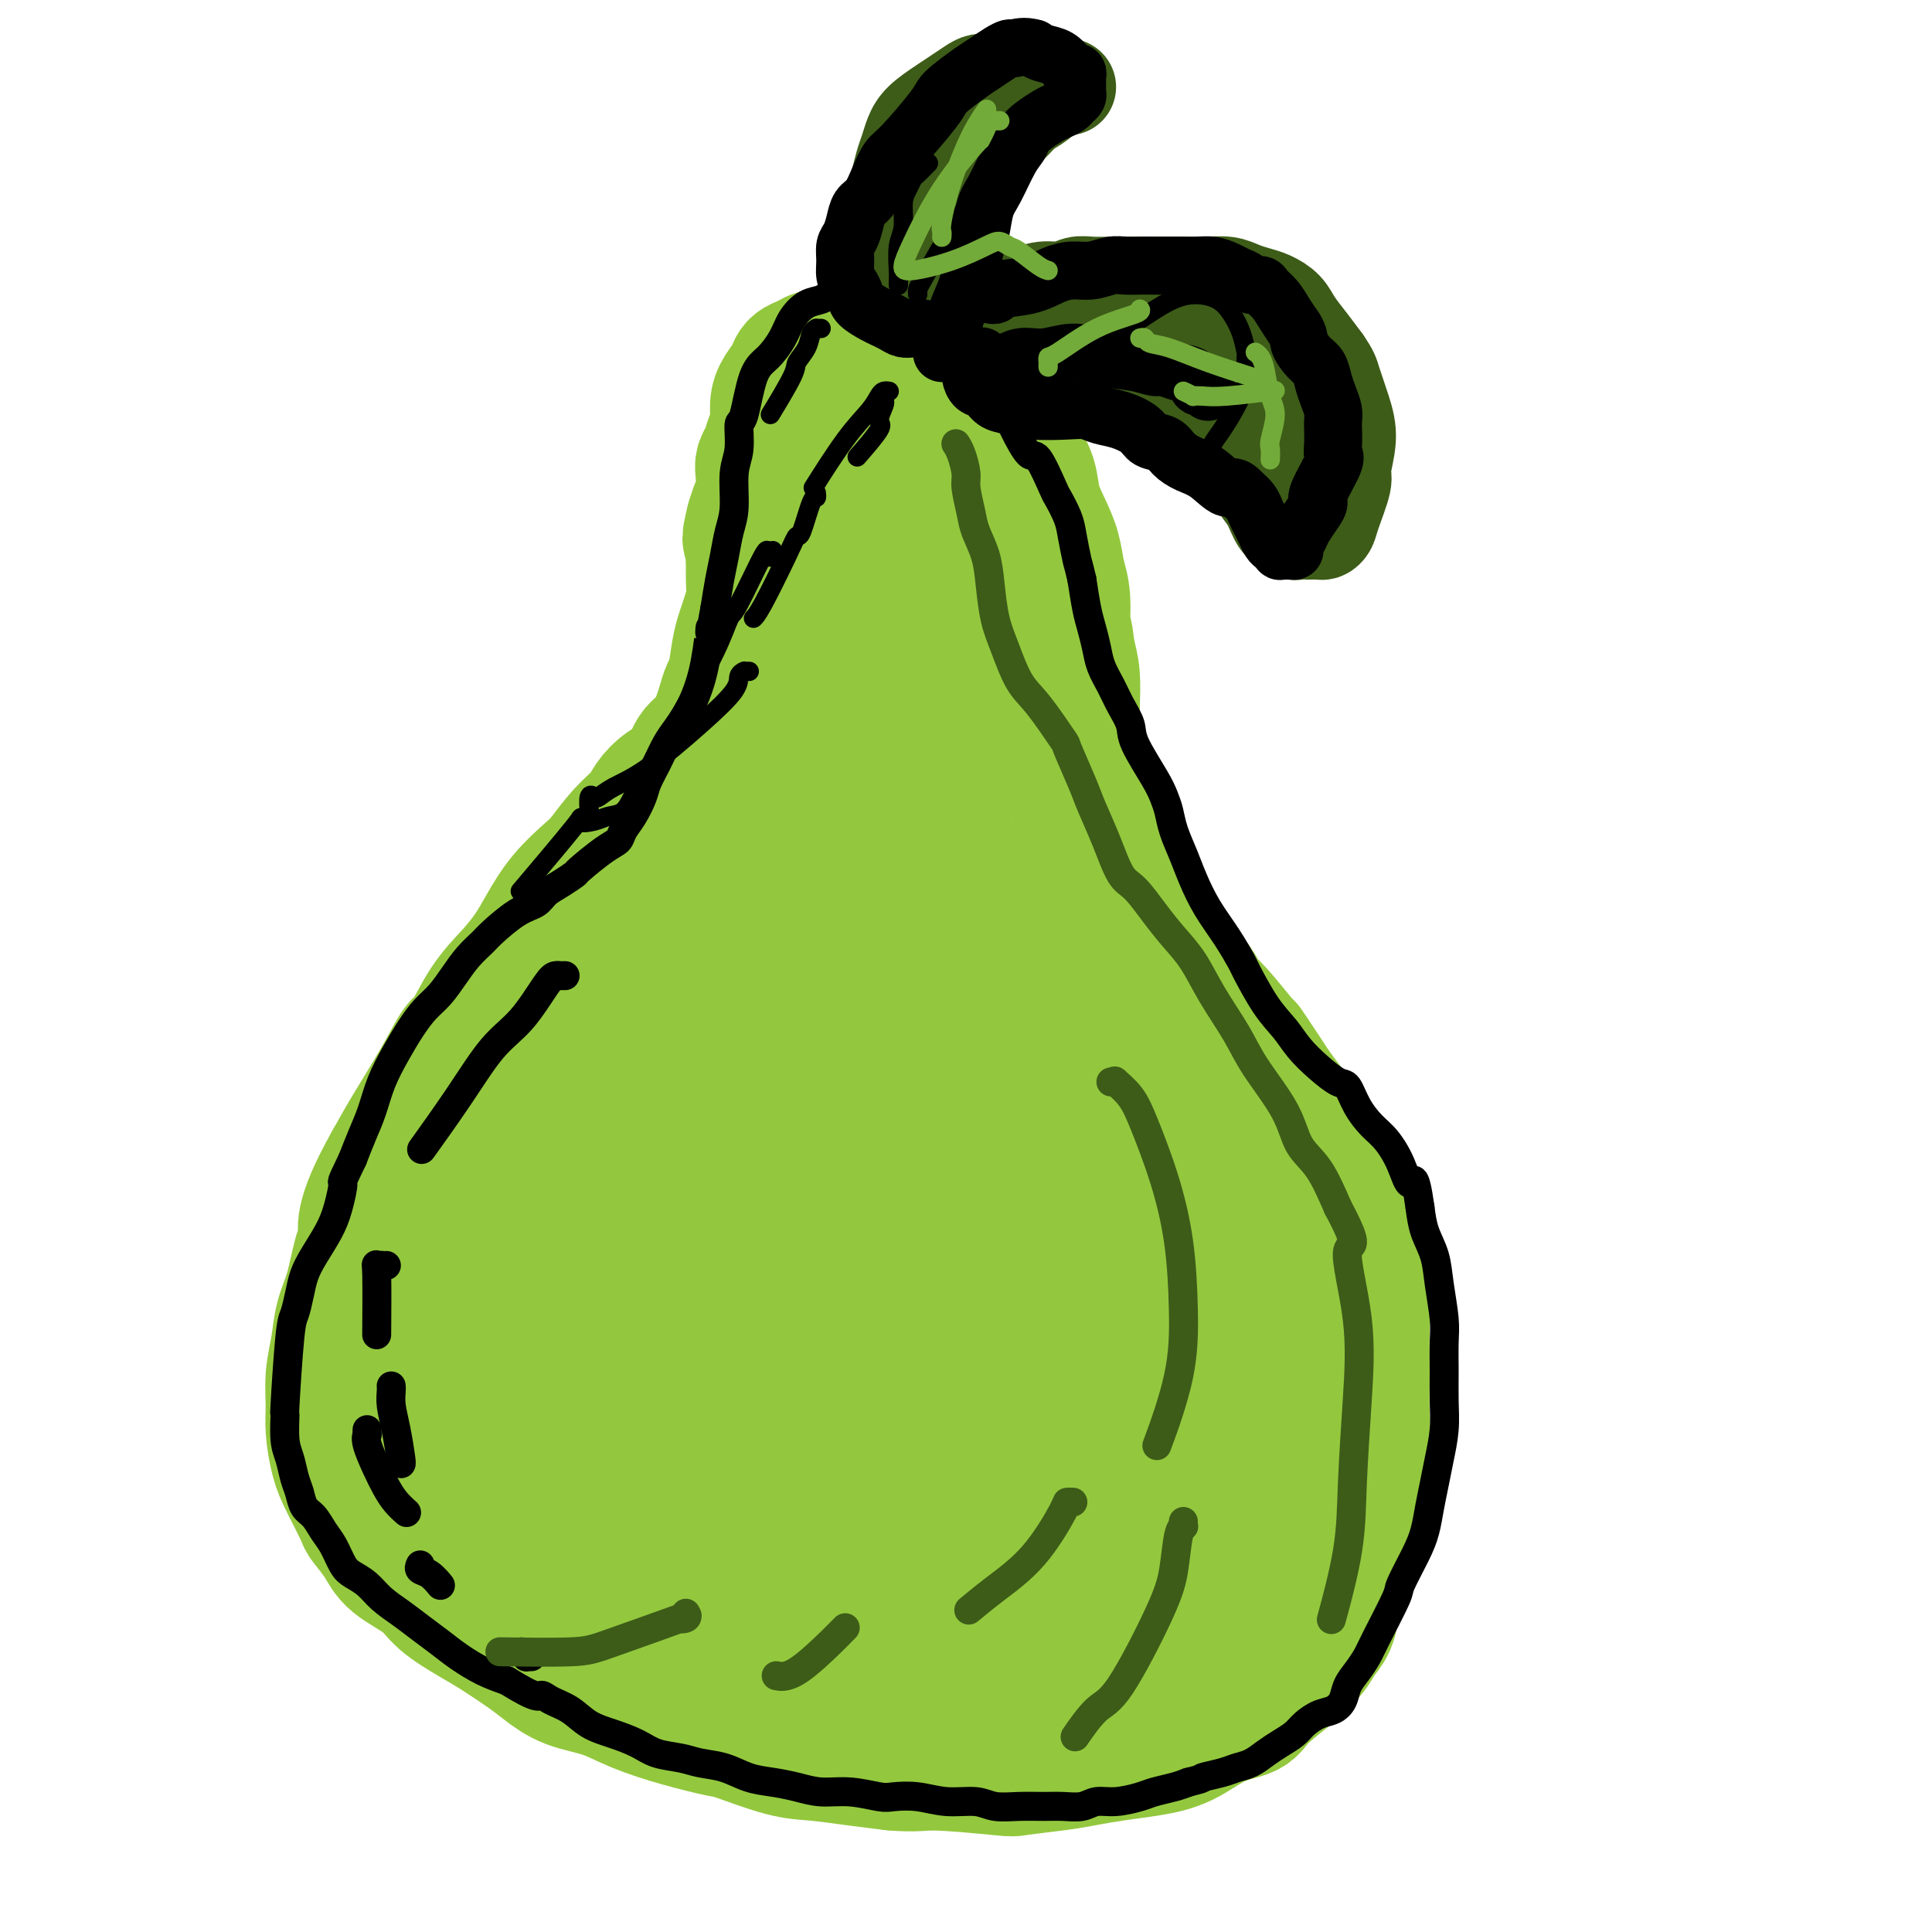
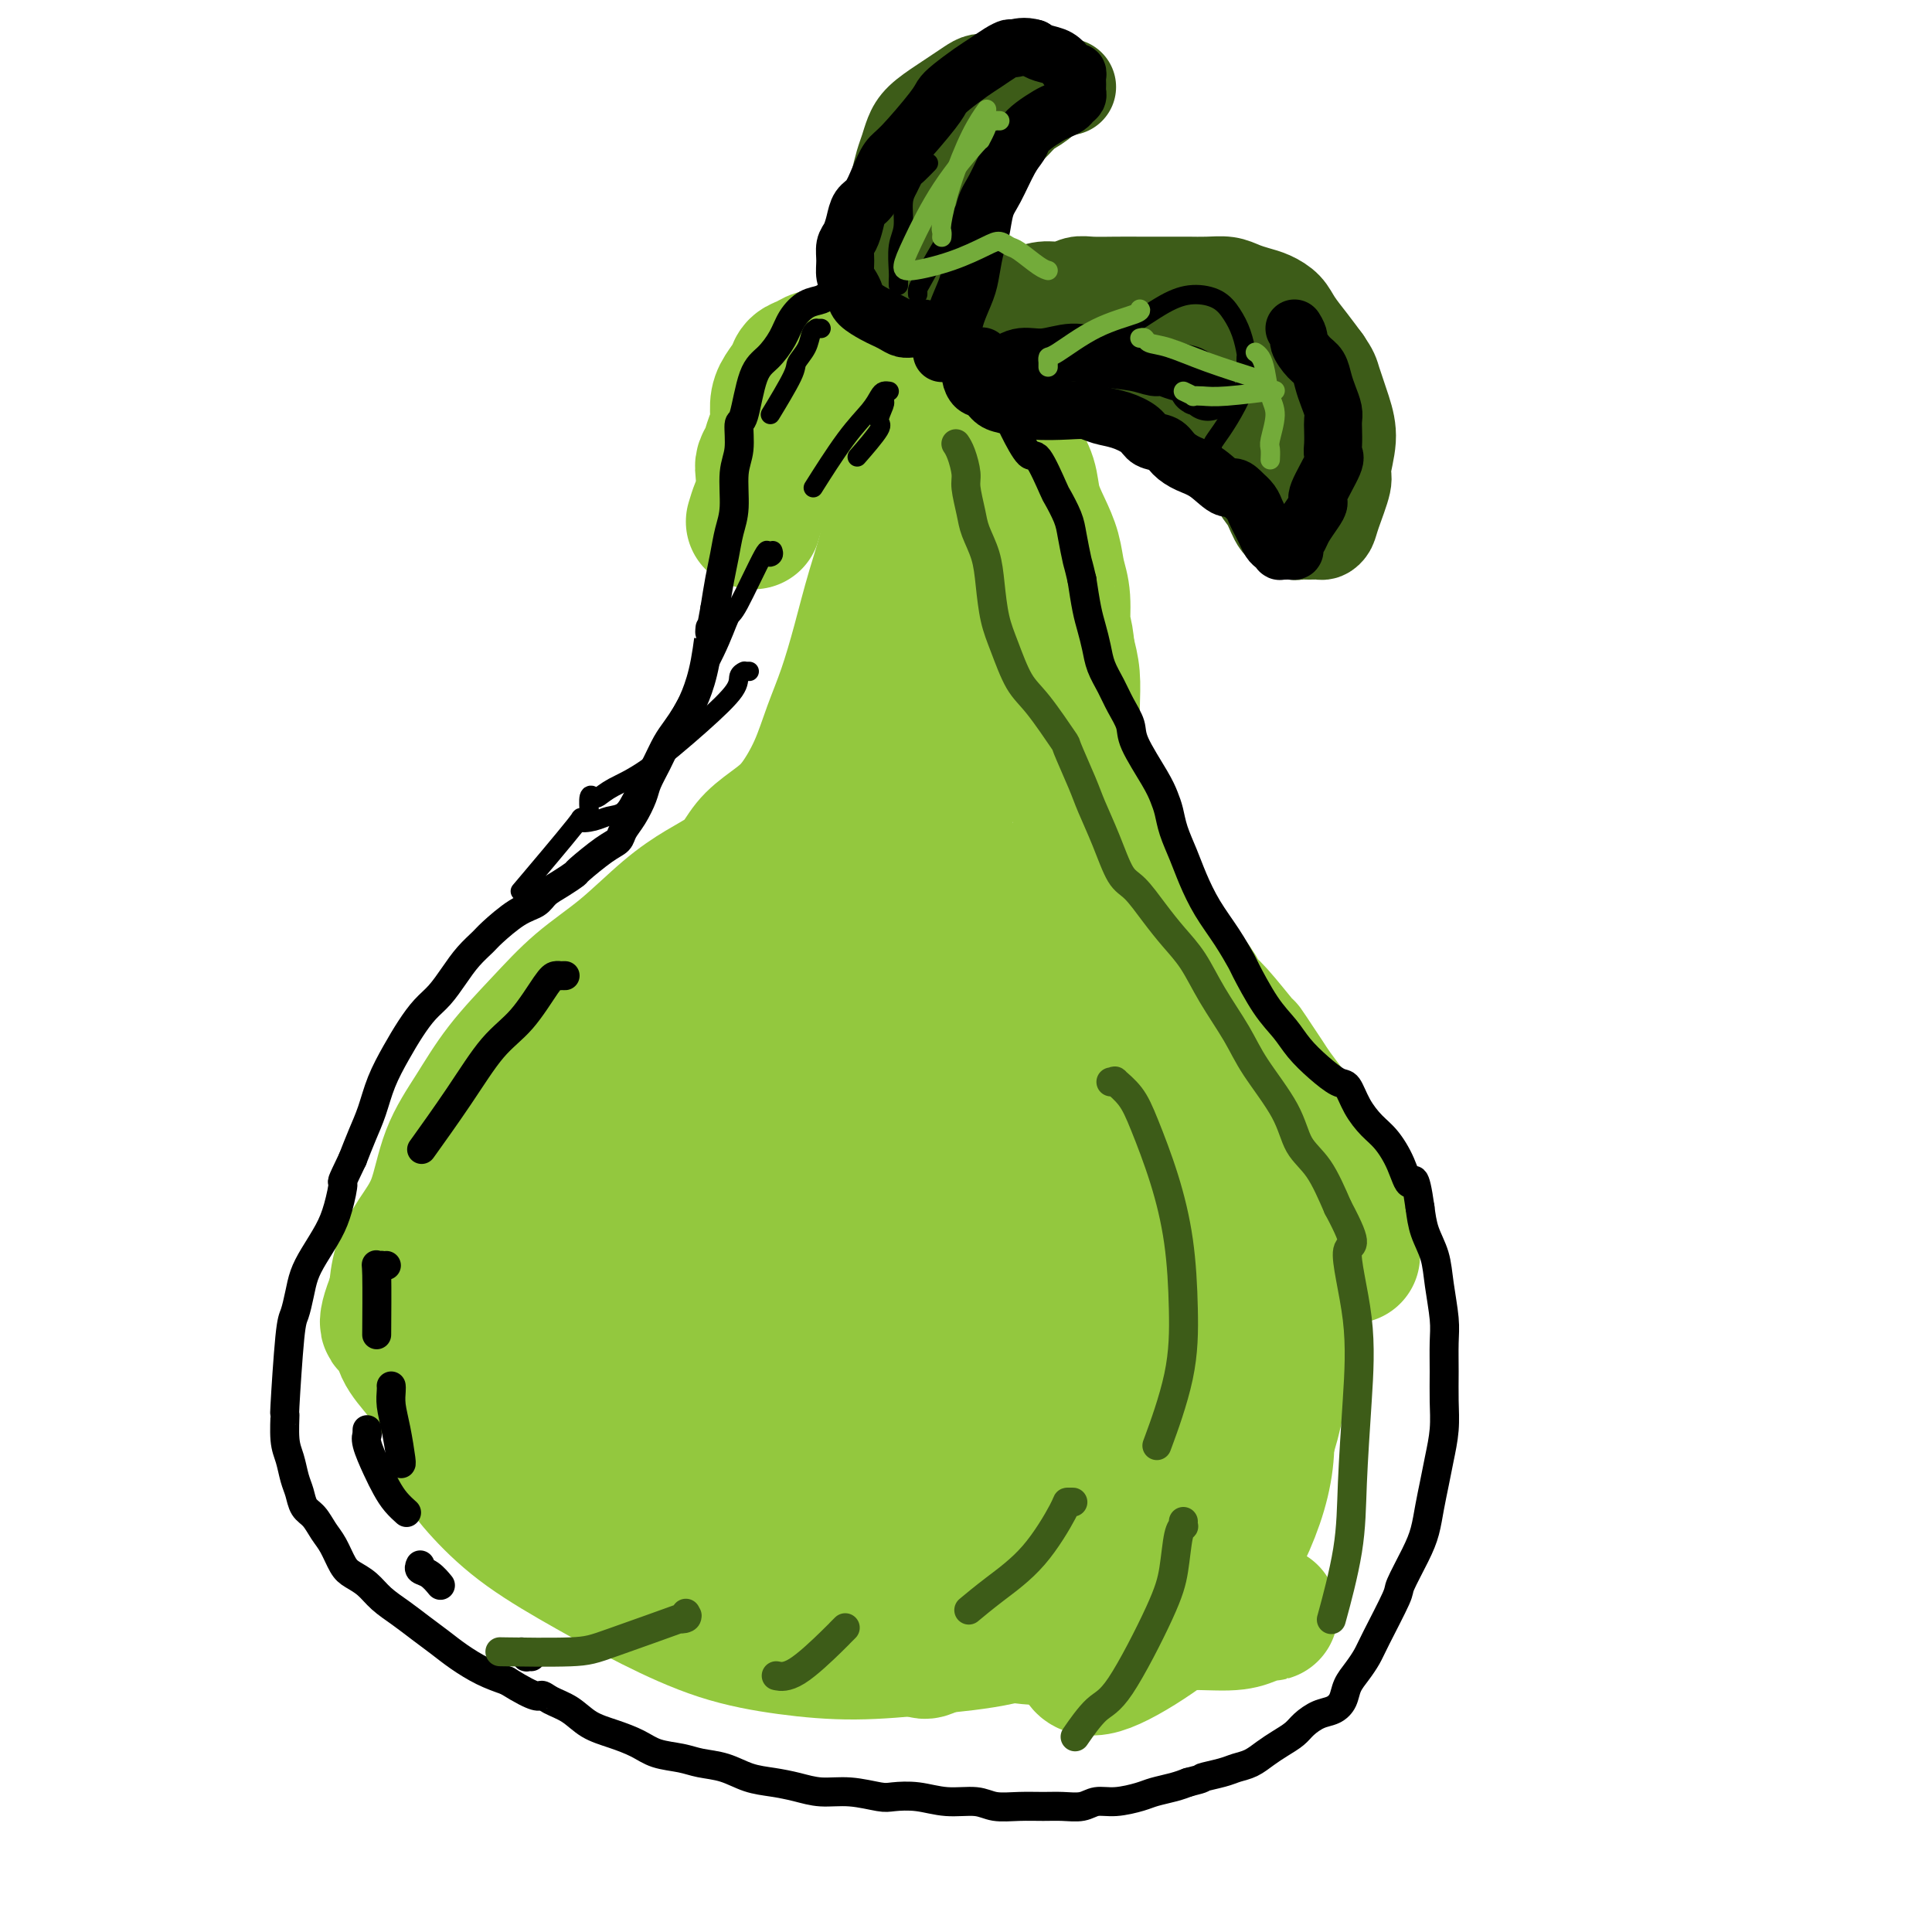
<svg xmlns="http://www.w3.org/2000/svg" viewBox="0 0 400 400" version="1.1">
  <g fill="none" stroke="#93C83E" stroke-width="28" stroke-linecap="round" stroke-linejoin="round">
    <path d="M197,81c0.120,0.006 0.241,0.013 0,0c-0.241,-0.013 -0.842,-0.045 -1,0c-0.158,0.045 0.127,0.167 0,0c-0.127,-0.167 -0.667,-0.622 -1,-1c-0.333,-0.378 -0.459,-0.680 -1,-1c-0.541,-0.320 -1.495,-0.659 -2,-1c-0.505,-0.341 -0.559,-0.684 -1,-1c-0.441,-0.316 -1.268,-0.607 -2,-1c-0.732,-0.393 -1.369,-0.890 -2,-1c-0.631,-0.110 -1.257,0.167 -3,0c-1.743,-0.167 -4.603,-0.778 -6,-1c-1.397,-0.222 -1.333,-0.056 -2,0c-0.667,0.056 -2.067,0.003 -3,0c-0.933,-0.003 -1.401,0.043 -2,0c-0.599,-0.043 -1.330,-0.174 -2,0c-0.670,0.174 -1.280,0.653 -2,1c-0.720,0.347 -1.551,0.561 -2,1c-0.449,0.439 -0.516,1.103 -1,2c-0.484,0.897 -1.386,2.026 -2,3c-0.614,0.974 -0.939,1.795 -1,3c-0.061,1.205 0.141,2.796 0,4c-0.141,1.204 -0.625,2.020 -1,3c-0.375,0.980 -0.639,2.124 -1,3c-0.361,0.876 -0.818,1.483 -1,2c-0.182,0.517 -0.090,0.943 0,2c0.090,1.057 0.178,2.746 0,4c-0.178,1.254 -0.622,2.073 -1,3c-0.378,0.927 -0.689,1.964 -1,3" />
-     <path d="M156,108c-1.392,5.487 -0.372,3.205 0,3c0.372,-0.205 0.097,1.667 0,3c-0.097,1.333 -0.015,2.128 0,3c0.015,0.872 -0.037,1.823 0,3c0.037,1.177 0.165,2.582 0,4c-0.165,1.418 -0.621,2.851 -1,4c-0.379,1.149 -0.679,2.016 -1,3c-0.321,0.984 -0.663,2.086 -1,4c-0.337,1.914 -0.670,4.641 -1,6c-0.330,1.359 -0.659,1.349 -1,2c-0.341,0.651 -0.694,1.963 -1,3c-0.306,1.037 -0.564,1.800 -1,3c-0.436,1.200 -1.052,2.838 -2,4c-0.948,1.162 -2.230,1.847 -3,3c-0.770,1.153 -1.027,2.775 -2,4c-0.973,1.225 -2.662,2.054 -4,3c-1.338,0.946 -2.323,2.009 -3,3c-0.677,0.991 -1.044,1.912 -2,3c-0.956,1.088 -2.500,2.345 -4,4c-1.500,1.655 -2.957,3.709 -4,5c-1.043,1.291 -1.674,1.821 -3,3c-1.326,1.179 -3.347,3.007 -5,5c-1.653,1.993 -2.936,4.149 -4,6c-1.064,1.851 -1.908,3.395 -3,5c-1.092,1.605 -2.432,3.271 -4,5c-1.568,1.729 -3.364,3.521 -5,6c-1.636,2.479 -3.112,5.645 -4,7c-0.888,1.355 -1.186,0.899 -2,2c-0.814,1.101 -2.142,3.758 -4,7c-1.858,3.242 -4.245,7.069 -6,10c-1.755,2.931 -2.877,4.965 -4,7" />
-     <path d="M81,241c-6.666,11.833 -5.330,13.917 -5,15c0.330,1.083 -0.346,1.166 -1,3c-0.654,1.834 -1.285,5.421 -2,8c-0.715,2.579 -1.513,4.151 -2,6c-0.487,1.849 -0.664,3.975 -1,6c-0.336,2.025 -0.832,3.949 -1,6c-0.168,2.051 -0.010,4.227 0,6c0.010,1.773 -0.130,3.141 0,5c0.130,1.859 0.528,4.209 1,6c0.472,1.791 1.018,3.024 2,5c0.982,1.976 2.398,4.695 3,6c0.602,1.305 0.388,1.195 1,2c0.612,0.805 2.050,2.526 3,4c0.950,1.474 1.413,2.700 3,4c1.587,1.300 4.297,2.673 6,4c1.703,1.327 2.397,2.609 4,4c1.603,1.391 4.113,2.890 6,4c1.887,1.110 3.150,1.829 5,3c1.850,1.171 4.287,2.792 6,4c1.713,1.208 2.702,2.004 4,3c1.298,0.996 2.904,2.194 5,3c2.096,0.806 4.681,1.222 7,2c2.319,0.778 4.373,1.918 7,3c2.627,1.082 5.827,2.107 9,3c3.173,0.893 6.320,1.654 8,2c1.680,0.346 1.892,0.278 4,1c2.108,0.722 6.111,2.235 9,3c2.889,0.765 4.662,0.783 7,1c2.338,0.217 5.239,0.633 8,1c2.761,0.367 5.380,0.683 8,1" />
-     <path d="M185,365c4.843,0.407 5.452,-0.076 9,0c3.548,0.076 10.036,0.711 13,1c2.964,0.289 2.405,0.232 4,0c1.595,-0.232 5.345,-0.641 8,-1c2.655,-0.359 4.217,-0.670 6,-1c1.783,-0.330 3.788,-0.679 6,-1c2.212,-0.321 4.633,-0.614 7,-1c2.367,-0.386 4.681,-0.864 7,-2c2.319,-1.136 4.643,-2.929 7,-4c2.357,-1.071 4.746,-1.420 6,-2c1.254,-0.580 1.371,-1.390 3,-3c1.629,-1.610 4.769,-4.019 6,-5c1.231,-0.981 0.553,-0.535 1,-1c0.447,-0.465 2.018,-1.842 3,-3c0.982,-1.158 1.376,-2.098 2,-3c0.624,-0.902 1.477,-1.766 2,-3c0.523,-1.234 0.717,-2.839 1,-4c0.283,-1.161 0.654,-1.879 1,-3c0.346,-1.121 0.666,-2.645 1,-4c0.334,-1.355 0.682,-2.541 1,-4c0.318,-1.459 0.607,-3.189 1,-5c0.393,-1.811 0.890,-3.701 1,-6c0.110,-2.299 -0.167,-5.006 0,-7c0.167,-1.994 0.776,-3.277 1,-5c0.224,-1.723 0.061,-3.888 0,-6c-0.061,-2.112 -0.019,-4.171 0,-6c0.019,-1.829 0.016,-3.429 0,-5c-0.016,-1.571 -0.046,-3.112 0,-5c0.046,-1.888 0.166,-4.124 0,-6c-0.166,-1.876 -0.619,-3.393 -1,-5c-0.381,-1.607 -0.691,-3.303 -1,-5" />
    <path d="M280,260c-0.330,-8.610 -0.654,-5.134 -1,-5c-0.346,0.134 -0.715,-3.072 -1,-5c-0.285,-1.928 -0.488,-2.577 -1,-4c-0.512,-1.423 -1.334,-3.620 -2,-5c-0.666,-1.380 -1.176,-1.944 -2,-3c-0.824,-1.056 -1.964,-2.603 -3,-4c-1.036,-1.397 -1.970,-2.645 -3,-4c-1.030,-1.355 -2.156,-2.817 -3,-4c-0.844,-1.183 -1.405,-2.088 -2,-3c-0.595,-0.912 -1.224,-1.830 -2,-3c-0.776,-1.170 -1.698,-2.591 -2,-3c-0.302,-0.409 0.015,0.193 -1,-1c-1.015,-1.193 -3.361,-4.181 -5,-6c-1.639,-1.819 -2.569,-2.470 -3,-3c-0.431,-0.530 -0.363,-0.939 -1,-2c-0.637,-1.061 -1.980,-2.776 -3,-4c-1.020,-1.224 -1.718,-1.959 -3,-4c-1.282,-2.041 -3.148,-5.387 -4,-7c-0.852,-1.613 -0.689,-1.493 -1,-2c-0.311,-0.507 -1.094,-1.643 -2,-3c-0.906,-1.357 -1.934,-2.936 -3,-4c-1.066,-1.064 -2.170,-1.613 -3,-3c-0.830,-1.387 -1.385,-3.612 -2,-5c-0.615,-1.388 -1.289,-1.937 -2,-3c-0.711,-1.063 -1.459,-2.638 -2,-4c-0.541,-1.362 -0.876,-2.509 -1,-4c-0.124,-1.491 -0.036,-3.325 0,-5c0.036,-1.675 0.020,-3.191 0,-5c-0.020,-1.809 -0.044,-3.910 0,-6c0.044,-2.090 0.155,-4.169 0,-6c-0.155,-1.831 -0.578,-3.416 -1,-5" />
    <path d="M221,135c-0.550,-5.628 -0.923,-4.199 -1,-5c-0.077,-0.801 0.144,-3.833 0,-6c-0.144,-2.167 -0.653,-3.468 -1,-5c-0.347,-1.532 -0.530,-3.296 -1,-5c-0.470,-1.704 -1.225,-3.348 -2,-5c-0.775,-1.652 -1.570,-3.313 -2,-5c-0.430,-1.687 -0.497,-3.400 -1,-5c-0.503,-1.600 -1.444,-3.087 -2,-4c-0.556,-0.913 -0.727,-1.254 -1,-2c-0.273,-0.746 -0.648,-1.899 -1,-3c-0.352,-1.101 -0.682,-2.151 -1,-3c-0.318,-0.849 -0.624,-1.498 -1,-2c-0.376,-0.502 -0.822,-0.858 -1,-1c-0.178,-0.142 -0.089,-0.071 0,0" />
    <path d="M186,83c0.120,-0.001 0.240,-0.002 0,0c-0.240,0.002 -0.838,0.006 -1,0c-0.162,-0.006 0.114,-0.021 0,0c-0.114,0.021 -0.616,0.080 -1,0c-0.384,-0.080 -0.650,-0.299 -1,0c-0.350,0.299 -0.785,1.117 -1,2c-0.215,0.883 -0.210,1.831 0,3c0.210,1.169 0.626,2.559 1,5c0.374,2.441 0.708,5.932 1,9c0.292,3.068 0.542,5.714 0,9c-0.542,3.286 -1.876,7.212 -3,11c-1.124,3.788 -2.036,7.437 -3,11c-0.964,3.563 -1.978,7.040 -3,10c-1.022,2.960 -2.052,5.404 -3,8c-0.948,2.596 -1.815,5.346 -3,8c-1.185,2.654 -2.689,5.214 -4,7c-1.311,1.786 -2.428,2.798 -4,4c-1.572,1.202 -3.600,2.593 -5,4c-1.400,1.407 -2.174,2.829 -3,4c-0.826,1.171 -1.706,2.092 -3,3c-1.294,0.908 -3.004,1.804 -5,3c-1.996,1.196 -4.280,2.694 -7,5c-2.720,2.306 -5.878,5.422 -9,8c-3.122,2.578 -6.208,4.618 -9,7c-2.792,2.382 -5.288,5.108 -8,8c-2.712,2.892 -5.639,5.952 -8,9c-2.361,3.048 -4.156,6.085 -6,9c-1.844,2.915 -3.737,5.709 -5,9c-1.263,3.291 -1.895,7.078 -3,10c-1.105,2.922 -2.682,4.979 -4,7c-1.318,2.021 -2.377,4.006 -3,6c-0.623,1.994 -0.812,3.997 -1,6" />
    <path d="M82,268c-3.429,8.451 -1.003,6.079 0,6c1.003,-0.079 0.582,2.134 1,4c0.418,1.866 1.677,3.386 3,5c1.323,1.614 2.712,3.323 4,5c1.288,1.677 2.476,3.321 4,5c1.524,1.679 3.385,3.393 5,5c1.615,1.607 2.984,3.107 5,5c2.016,1.893 4.678,4.179 7,6c2.322,1.821 4.303,3.178 7,5c2.697,1.822 6.111,4.108 9,6c2.889,1.892 5.253,3.391 9,5c3.747,1.609 8.878,3.328 11,4c2.122,0.672 1.236,0.299 5,1c3.764,0.701 12.177,2.478 16,3c3.823,0.522 3.055,-0.211 5,0c1.945,0.211 6.604,1.367 10,2c3.396,0.633 5.531,0.742 8,1c2.469,0.258 5.274,0.666 8,1c2.726,0.334 5.373,0.595 8,1c2.627,0.405 5.234,0.954 8,1c2.766,0.046 5.692,-0.413 8,-1c2.308,-0.587 4.000,-1.303 6,-2c2.000,-0.697 4.309,-1.375 6,-2c1.691,-0.625 2.765,-1.195 4,-2c1.235,-0.805 2.631,-1.843 4,-3c1.369,-1.157 2.713,-2.433 4,-4c1.287,-1.567 2.519,-3.425 4,-5c1.481,-1.575 3.211,-2.865 5,-6c1.789,-3.135 3.635,-8.113 5,-12c1.365,-3.887 2.247,-6.682 3,-10c0.753,-3.318 1.376,-7.159 2,-11" />
    <path d="M266,281c2.022,-7.166 2.076,-8.581 2,-11c-0.076,-2.419 -0.283,-5.842 -1,-9c-0.717,-3.158 -1.945,-6.050 -3,-9c-1.055,-2.950 -1.938,-5.956 -3,-9c-1.062,-3.044 -2.304,-6.125 -4,-9c-1.696,-2.875 -3.846,-5.545 -6,-8c-2.154,-2.455 -4.312,-4.694 -7,-7c-2.688,-2.306 -5.907,-4.677 -9,-7c-3.093,-2.323 -6.059,-4.598 -9,-7c-2.941,-2.402 -5.857,-4.931 -9,-7c-3.143,-2.069 -6.514,-3.678 -9,-6c-2.486,-2.322 -4.085,-5.358 -6,-8c-1.915,-2.642 -4.144,-4.889 -6,-10c-1.856,-5.111 -3.340,-13.087 -4,-17c-0.660,-3.913 -0.495,-3.764 0,-6c0.495,-2.236 1.321,-6.855 2,-11c0.679,-4.145 1.212,-7.814 2,-11c0.788,-3.186 1.830,-5.890 3,-9c1.170,-3.110 2.469,-6.626 3,-9c0.531,-2.374 0.296,-3.605 0,-5c-0.296,-1.395 -0.653,-2.952 -1,-4c-0.347,-1.048 -0.683,-1.586 -1,-2c-0.317,-0.414 -0.615,-0.704 -1,-1c-0.385,-0.296 -0.856,-0.599 -1,0c-0.144,0.599 0.038,2.099 0,3c-0.038,0.901 -0.296,1.202 0,3c0.296,1.798 1.146,5.092 2,10c0.854,4.908 1.714,11.429 1,20c-0.714,8.571 -3.000,19.192 -4,25c-1.000,5.808 -0.714,6.802 -2,12c-1.286,5.198 -4.143,14.599 -7,24" />
-     <path d="M188,196c-3.291,12.013 -5.018,11.545 -8,14c-2.982,2.455 -7.218,7.832 -9,10c-1.782,2.168 -1.110,1.128 -2,1c-0.890,-0.128 -3.343,0.658 -5,1c-1.657,0.342 -2.519,0.241 -4,0c-1.481,-0.241 -3.580,-0.623 -5,-1c-1.420,-0.377 -2.161,-0.751 -4,-1c-1.839,-0.249 -4.776,-0.375 -8,0c-3.224,0.375 -6.735,1.249 -10,2c-3.265,0.751 -6.286,1.379 -9,3c-2.714,1.621 -5.122,4.233 -8,7c-2.878,2.767 -6.226,5.687 -9,10c-2.774,4.313 -4.974,10.017 -7,15c-2.026,4.983 -3.877,9.243 -5,14c-1.123,4.757 -1.518,10.009 -2,14c-0.482,3.991 -1.052,6.721 -1,10c0.052,3.279 0.725,7.106 1,10c0.275,2.894 0.153,4.856 1,7c0.847,2.144 2.664,4.472 5,7c2.336,2.528 5.192,5.258 9,8c3.808,2.742 8.567,5.496 13,8c4.433,2.504 8.541,4.760 13,7c4.459,2.240 9.270,4.466 14,6c4.730,1.534 9.379,2.376 14,3c4.621,0.624 9.214,1.030 14,1c4.786,-0.030 9.767,-0.497 15,-1c5.233,-0.503 10.720,-1.041 15,-2c4.280,-0.959 7.353,-2.340 10,-4c2.647,-1.660 4.866,-3.601 8,-7c3.134,-3.399 7.181,-8.257 11,-14c3.819,-5.743 7.409,-12.372 11,-19" />
+     <path d="M188,196c-3.291,12.013 -5.018,11.545 -8,14c-2.982,2.455 -7.218,7.832 -9,10c-1.782,2.168 -1.110,1.128 -2,1c-0.890,-0.128 -3.343,0.658 -5,1c-1.657,0.342 -2.519,0.241 -4,0c-1.481,-0.241 -3.580,-0.623 -5,-1c-1.420,-0.377 -2.161,-0.751 -4,-1c-1.839,-0.249 -4.776,-0.375 -8,0c-3.224,0.375 -6.735,1.249 -10,2c-3.265,0.751 -6.286,1.379 -9,3c-2.714,1.621 -5.122,4.233 -8,7c-2.878,2.767 -6.226,5.687 -9,10c-2.774,4.313 -4.974,10.017 -7,15c-2.026,4.983 -3.877,9.243 -5,14c-1.123,4.757 -1.518,10.009 -2,14c0.052,3.279 0.725,7.106 1,10c0.275,2.894 0.153,4.856 1,7c0.847,2.144 2.664,4.472 5,7c2.336,2.528 5.192,5.258 9,8c3.808,2.742 8.567,5.496 13,8c4.433,2.504 8.541,4.760 13,7c4.459,2.240 9.270,4.466 14,6c4.730,1.534 9.379,2.376 14,3c4.621,0.624 9.214,1.030 14,1c4.786,-0.030 9.767,-0.497 15,-1c5.233,-0.503 10.720,-1.041 15,-2c4.280,-0.959 7.353,-2.340 10,-4c2.647,-1.660 4.866,-3.601 8,-7c3.134,-3.399 7.181,-8.257 11,-14c3.819,-5.743 7.409,-12.372 11,-19" />
    <path d="M246,305c3.226,-6.757 5.791,-14.149 8,-21c2.209,-6.851 4.064,-13.162 5,-19c0.936,-5.838 0.954,-11.203 0,-16c-0.954,-4.797 -2.881,-9.025 -5,-13c-2.119,-3.975 -4.429,-7.699 -8,-11c-3.571,-3.301 -8.404,-6.181 -13,-9c-4.596,-2.819 -8.955,-5.576 -13,-8c-4.045,-2.424 -7.776,-4.513 -11,-6c-3.224,-1.487 -5.943,-2.370 -9,-4c-3.057,-1.630 -6.453,-4.005 -9,-6c-2.547,-1.995 -4.245,-3.610 -7,-5c-2.755,-1.390 -6.568,-2.557 -10,-3c-3.432,-0.443 -6.483,-0.164 -10,1c-3.517,1.164 -7.501,3.211 -12,6c-4.499,2.789 -9.513,6.320 -12,8c-2.487,1.680 -2.448,1.510 -6,7c-3.552,5.490 -10.694,16.640 -14,22c-3.306,5.360 -2.777,4.931 -4,9c-1.223,4.069 -4.198,12.637 -6,19c-1.802,6.363 -2.433,10.520 -3,14c-0.567,3.480 -1.072,6.283 -1,8c0.072,1.717 0.722,2.350 1,3c0.278,0.650 0.185,1.318 2,1c1.815,-0.318 5.536,-1.621 12,-7c6.464,-5.379 15.669,-14.834 24,-25c8.331,-10.166 15.789,-21.042 22,-30c6.211,-8.958 11.175,-15.997 15,-22c3.825,-6.003 6.510,-10.970 8,-14c1.490,-3.030 1.786,-4.123 2,-5c0.214,-0.877 0.347,-1.536 -1,-1c-1.347,0.536 -4.173,2.268 -7,4" />
    <path d="M184,182c-4.841,3.320 -12.943,10.120 -20,17c-7.057,6.880 -13.069,13.839 -19,21c-5.931,7.161 -11.782,14.523 -17,22c-5.218,7.477 -9.804,15.070 -13,21c-3.196,5.930 -5.003,10.196 -6,14c-0.997,3.804 -1.186,7.147 -1,9c0.186,1.853 0.745,2.218 3,3c2.255,0.782 6.204,1.982 13,-1c6.796,-2.982 16.439,-10.146 26,-19c9.561,-8.854 19.041,-19.399 28,-30c8.959,-10.601 17.398,-21.257 24,-30c6.602,-8.743 11.369,-15.574 14,-20c2.631,-4.426 3.127,-6.446 4,-8c0.873,-1.554 2.125,-2.640 0,-1c-2.125,1.640 -7.625,6.007 -16,14c-8.375,7.993 -19.625,19.611 -29,30c-9.375,10.389 -16.874,19.548 -24,29c-7.126,9.452 -13.879,19.198 -19,27c-5.121,7.802 -8.612,13.660 -10,18c-1.388,4.340 -0.674,7.163 -1,9c-0.326,1.837 -1.692,2.688 1,3c2.692,0.312 9.441,0.086 17,-4c7.559,-4.086 15.926,-12.033 25,-21c9.074,-8.967 18.855,-18.956 28,-29c9.145,-10.044 17.655,-20.145 24,-28c6.345,-7.855 10.525,-13.464 13,-17c2.475,-3.536 3.246,-4.997 4,-6c0.754,-1.003 1.491,-1.547 -1,0c-2.491,1.547 -8.209,5.186 -15,11c-6.791,5.814 -14.655,13.804 -22,22c-7.345,8.196 -14.173,16.598 -21,25" />
    <path d="M174,263c-7.815,8.831 -5.854,7.408 -8,12c-2.146,4.592 -8.399,15.199 -12,23c-3.601,7.801 -4.548,12.795 -5,17c-0.452,4.205 -0.407,7.621 0,10c0.407,2.379 1.178,3.721 4,4c2.822,0.279 7.697,-0.506 14,-5c6.303,-4.494 14.033,-12.696 22,-22c7.967,-9.304 16.169,-19.710 23,-29c6.831,-9.290 12.289,-17.465 18,-25c5.711,-7.535 11.674,-14.429 14,-18c2.326,-3.571 1.013,-3.817 3,-7c1.987,-3.183 7.273,-9.302 0,-1c-7.273,8.302 -27.106,31.026 -37,43c-9.894,11.974 -9.850,13.196 -11,15c-1.150,1.804 -3.494,4.188 -7,10c-3.506,5.812 -8.175,15.053 -11,21c-2.825,5.947 -3.807,8.600 -4,11c-0.193,2.400 0.402,4.547 1,6c0.598,1.453 1.200,2.210 5,1c3.800,-1.210 10.799,-4.388 18,-10c7.201,-5.612 14.604,-13.657 22,-22c7.396,-8.343 14.787,-16.983 21,-24c6.213,-7.017 11.249,-12.409 14,-16c2.751,-3.591 3.216,-5.379 4,-7c0.784,-1.621 1.887,-3.073 0,-2c-1.887,1.073 -6.765,4.671 -13,10c-6.235,5.329 -13.828,12.389 -21,20c-7.172,7.611 -13.922,15.772 -19,23c-5.078,7.228 -8.482,13.523 -11,19c-2.518,5.477 -4.148,10.136 -5,13c-0.852,2.864 -0.926,3.932 -1,5" />
    <path d="M192,338c-2.411,6.311 0.060,3.589 5,1c4.940,-2.589 12.349,-5.045 19,-9c6.651,-3.955 12.544,-9.410 18,-15c5.456,-5.590 10.476,-11.314 15,-16c4.524,-4.686 8.552,-8.334 11,-11c2.448,-2.666 3.315,-4.349 4,-5c0.685,-0.651 1.189,-0.271 1,0c-0.189,0.271 -1.072,0.431 -6,6c-4.928,5.569 -13.900,16.545 -18,22c-4.100,5.455 -3.327,5.389 -5,8c-1.673,2.611 -5.794,7.900 -8,12c-2.206,4.100 -2.499,7.012 -3,9c-0.501,1.988 -1.211,3.053 -1,4c0.211,0.947 1.342,1.775 4,1c2.658,-0.775 6.842,-3.152 11,-6c4.158,-2.848 8.290,-6.168 12,-11c3.710,-4.832 6.998,-11.177 9,-17c2.002,-5.823 2.719,-11.124 2,-17c-0.719,-5.876 -2.874,-12.327 -3,-15c-0.126,-2.673 1.778,-1.568 -3,-4c-4.778,-2.432 -16.238,-8.401 -22,-11c-5.762,-2.599 -5.825,-1.829 -10,-1c-4.175,0.829 -12.460,1.716 -19,3c-6.540,1.284 -11.334,2.963 -15,5c-3.666,2.037 -6.203,4.432 -9,7c-2.797,2.568 -5.855,5.311 -8,8c-2.145,2.689 -3.379,5.326 -4,8c-0.621,2.674 -0.630,5.387 0,8c0.630,2.613 1.901,5.127 4,8c2.099,2.873 5.028,6.107 9,9c3.972,2.893 8.986,5.447 14,8" />
    <path d="M196,327c2.722,1.552 2.528,1.432 8,3c5.472,1.568 16.611,4.823 24,6c7.389,1.177 11.028,0.277 15,0c3.972,-0.277 8.277,0.069 11,0c2.723,-0.069 3.865,-0.553 5,-1c1.135,-0.447 2.262,-0.855 3,-1c0.738,-0.145 1.087,-0.025 1,0c-0.087,0.025 -0.611,-0.045 -1,0c-0.389,0.045 -0.643,0.204 -1,0c-0.357,-0.204 -0.816,-0.773 -1,-1c-0.184,-0.227 -0.092,-0.114 0,0" />
  </g>
  <g fill="none" stroke="#000000" stroke-width="6" stroke-linecap="round" stroke-linejoin="round">
    <path d="M201,67c0.009,-0.423 0.017,-0.846 0,-1c-0.017,-0.154 -0.060,-0.040 0,0c0.060,0.040 0.223,0.007 0,0c-0.223,-0.007 -0.833,0.013 -1,0c-0.167,-0.013 0.108,-0.059 0,0c-0.108,0.059 -0.598,0.223 -1,0c-0.402,-0.223 -0.715,-0.833 -1,-1c-0.285,-0.167 -0.541,0.109 -1,0c-0.459,-0.109 -1.122,-0.604 -2,-1c-0.878,-0.396 -1.970,-0.695 -3,-1c-1.030,-0.305 -1.997,-0.617 -3,-1c-1.003,-0.383 -2.040,-0.835 -3,-1c-0.960,-0.165 -1.842,-0.041 -3,0c-1.158,0.041 -2.592,-0.002 -4,0c-1.408,0.002 -2.790,0.047 -4,0c-1.210,-0.047 -2.249,-0.187 -3,0c-0.751,0.187 -1.215,0.700 -2,1c-0.785,0.300 -1.890,0.385 -3,1c-1.110,0.615 -2.223,1.760 -3,3c-0.777,1.240 -1.217,2.577 -2,4c-0.783,1.423 -1.907,2.933 -3,4c-1.093,1.067 -2.153,1.693 -3,4c-0.847,2.307 -1.480,6.297 -2,8c-0.520,1.703 -0.927,1.119 -1,2c-0.073,0.881 0.188,3.228 0,5c-0.188,1.772 -0.824,2.968 -1,5c-0.176,2.032 0.107,4.898 0,7c-0.107,2.102 -0.606,3.440 -1,5c-0.394,1.560 -0.683,3.343 -1,5c-0.317,1.657 -0.662,3.188 -1,5c-0.338,1.812 -0.669,3.906 -1,6" />
    <path d="M148,126c-1.429,8.006 -1.002,4.021 -1,4c0.002,-0.021 -0.422,3.922 -1,7c-0.578,3.078 -1.309,5.292 -2,7c-0.691,1.708 -1.341,2.912 -2,4c-0.659,1.088 -1.328,2.061 -2,3c-0.672,0.939 -1.349,1.844 -2,3c-0.651,1.156 -1.278,2.564 -2,4c-0.722,1.436 -1.541,2.899 -2,4c-0.459,1.101 -0.560,1.840 -1,3c-0.440,1.160 -1.218,2.742 -2,4c-0.782,1.258 -1.566,2.192 -2,3c-0.434,0.808 -0.517,1.490 -1,2c-0.483,0.510 -1.365,0.846 -3,2c-1.635,1.154 -4.022,3.125 -5,4c-0.978,0.875 -0.545,0.655 -1,1c-0.455,0.345 -1.796,1.255 -3,2c-1.204,0.745 -2.271,1.326 -3,2c-0.729,0.674 -1.118,1.443 -2,2c-0.882,0.557 -2.256,0.903 -4,2c-1.744,1.097 -3.860,2.944 -5,4c-1.140,1.056 -1.306,1.321 -2,2c-0.694,0.679 -1.918,1.773 -3,3c-1.082,1.227 -2.022,2.588 -3,4c-0.978,1.412 -1.995,2.876 -3,4c-1.005,1.124 -1.998,1.910 -3,3c-1.002,1.090 -2.012,2.485 -3,4c-0.988,1.515 -1.955,3.149 -3,5c-1.045,1.851 -2.167,3.919 -3,6c-0.833,2.081 -1.378,4.176 -2,6c-0.622,1.824 -1.321,3.378 -2,5c-0.679,1.622 -1.340,3.311 -2,5" />
    <path d="M73,240c-2.734,5.688 -2.070,4.408 -2,5c0.070,0.592 -0.453,3.056 -1,5c-0.547,1.944 -1.116,3.368 -2,5c-0.884,1.632 -2.082,3.472 -3,5c-0.918,1.528 -1.556,2.745 -2,4c-0.444,1.255 -0.693,2.549 -1,4c-0.307,1.451 -0.672,3.060 -1,4c-0.328,0.940 -0.621,1.212 -1,5c-0.379,3.788 -0.845,11.091 -1,14c-0.155,2.909 0.000,1.425 0,2c-0.000,0.575 -0.156,3.208 0,5c0.156,1.792 0.622,2.744 1,4c0.378,1.256 0.668,2.815 1,4c0.332,1.185 0.708,1.996 1,3c0.292,1.004 0.501,2.202 1,3c0.499,0.798 1.288,1.197 2,2c0.712,0.803 1.349,2.010 2,3c0.651,0.990 1.317,1.763 2,3c0.683,1.237 1.382,2.939 2,4c0.618,1.061 1.154,1.480 2,2c0.846,0.520 2.000,1.139 3,2c1.000,0.861 1.844,1.962 3,3c1.156,1.038 2.622,2.011 4,3c1.378,0.989 2.668,1.994 4,3c1.332,1.006 2.708,2.012 4,3c1.292,0.988 2.502,1.958 4,3c1.498,1.042 3.285,2.155 5,3c1.715,0.845 3.357,1.423 5,2" />
    <path d="M105,348c6.467,4.044 6.633,3.152 7,3c0.367,-0.152 0.934,0.434 2,1c1.066,0.566 2.633,1.111 4,2c1.367,0.889 2.536,2.122 4,3c1.464,0.878 3.223,1.401 5,2c1.777,0.599 3.573,1.273 5,2c1.427,0.727 2.484,1.508 4,2c1.516,0.492 3.489,0.695 5,1c1.511,0.305 2.560,0.711 4,1c1.440,0.289 3.272,0.460 5,1c1.728,0.540 3.352,1.450 5,2c1.648,0.550 3.320,0.739 5,1c1.680,0.261 3.368,0.592 5,1c1.632,0.408 3.208,0.893 5,1c1.792,0.107 3.800,-0.163 6,0c2.200,0.163 4.591,0.761 6,1c1.409,0.239 1.835,0.120 3,0c1.165,-0.120 3.069,-0.243 5,0c1.931,0.243 3.888,0.850 6,1c2.112,0.150 4.378,-0.156 6,0c1.622,0.156 2.601,0.775 4,1c1.399,0.225 3.217,0.056 5,0c1.783,-0.056 3.532,-0.000 5,0c1.468,0.000 2.655,-0.055 4,0c1.345,0.055 2.848,0.222 4,0c1.152,-0.222 1.953,-0.833 3,-1c1.047,-0.167 2.338,0.110 4,0c1.662,-0.110 3.693,-0.607 5,-1c1.307,-0.393 1.890,-0.683 3,-1c1.110,-0.317 2.746,-0.662 4,-1c1.254,-0.338 2.127,-0.669 3,-1" />
    <path d="M246,369c3.879,-0.953 2.575,-0.836 3,-1c0.425,-0.164 2.578,-0.610 4,-1c1.422,-0.390 2.114,-0.723 3,-1c0.886,-0.277 1.966,-0.497 3,-1c1.034,-0.503 2.023,-1.291 3,-2c0.977,-0.709 1.942,-1.341 3,-2c1.058,-0.659 2.210,-1.344 3,-2c0.790,-0.656 1.219,-1.281 2,-2c0.781,-0.719 1.914,-1.532 3,-2c1.086,-0.468 2.126,-0.590 3,-1c0.874,-0.410 1.583,-1.108 2,-2c0.417,-0.892 0.543,-1.976 1,-3c0.457,-1.024 1.244,-1.986 2,-3c0.756,-1.014 1.480,-2.080 2,-3c0.520,-0.920 0.836,-1.694 2,-4c1.164,-2.306 3.176,-6.146 4,-8c0.824,-1.854 0.458,-1.724 1,-3c0.542,-1.276 1.990,-3.960 3,-6c1.010,-2.040 1.581,-3.436 2,-5c0.419,-1.564 0.687,-3.295 1,-5c0.313,-1.705 0.672,-3.385 1,-5c0.328,-1.615 0.623,-3.166 1,-5c0.377,-1.834 0.834,-3.951 1,-6c0.166,-2.049 0.041,-4.031 0,-6c-0.041,-1.969 0.001,-3.926 0,-6c-0.001,-2.074 -0.045,-4.266 0,-6c0.045,-1.734 0.181,-3.012 0,-5c-0.181,-1.988 -0.677,-4.688 -1,-7c-0.323,-2.312 -0.471,-4.238 -1,-6c-0.529,-1.762 -1.437,-3.361 -2,-5c-0.563,-1.639 -0.782,-3.320 -1,-5" />
    <path d="M294,250c-1.144,-8.078 -1.503,-5.272 -2,-5c-0.497,0.272 -1.131,-1.991 -2,-4c-0.869,-2.009 -1.975,-3.766 -3,-5c-1.025,-1.234 -1.971,-1.947 -3,-3c-1.029,-1.053 -2.141,-2.448 -3,-4c-0.859,-1.552 -1.464,-3.261 -2,-4c-0.536,-0.739 -1.002,-0.508 -2,-1c-0.998,-0.492 -2.527,-1.709 -4,-3c-1.473,-1.291 -2.890,-2.658 -4,-4c-1.110,-1.342 -1.913,-2.661 -3,-4c-1.087,-1.339 -2.458,-2.698 -4,-5c-1.542,-2.302 -3.256,-5.546 -4,-7c-0.744,-1.454 -0.517,-1.119 -1,-2c-0.483,-0.881 -1.677,-2.980 -3,-5c-1.323,-2.020 -2.774,-3.962 -4,-6c-1.226,-2.038 -2.226,-4.173 -3,-6c-0.774,-1.827 -1.321,-3.346 -2,-5c-0.679,-1.654 -1.489,-3.443 -2,-5c-0.511,-1.557 -0.724,-2.880 -1,-4c-0.276,-1.120 -0.616,-2.035 -1,-3c-0.384,-0.965 -0.813,-1.979 -2,-4c-1.187,-2.021 -3.134,-5.047 -4,-7c-0.866,-1.953 -0.652,-2.833 -1,-4c-0.348,-1.167 -1.259,-2.623 -2,-4c-0.741,-1.377 -1.312,-2.677 -2,-4c-0.688,-1.323 -1.494,-2.669 -2,-4c-0.506,-1.331 -0.713,-2.645 -1,-4c-0.287,-1.355 -0.654,-2.749 -1,-4c-0.346,-1.251 -0.670,-2.357 -1,-4c-0.330,-1.643 -0.665,-3.821 -1,-6" />
    <path d="M224,120c-0.792,-3.435 -0.774,-3.023 -1,-4c-0.226,-0.977 -0.698,-3.342 -1,-5c-0.302,-1.658 -0.436,-2.608 -1,-4c-0.564,-1.392 -1.558,-3.225 -2,-4c-0.442,-0.775 -0.331,-0.490 -1,-2c-0.669,-1.510 -2.118,-4.815 -3,-6c-0.882,-1.185 -1.195,-0.251 -2,-1c-0.805,-0.749 -2.100,-3.180 -3,-5c-0.900,-1.820 -1.404,-3.027 -2,-4c-0.596,-0.973 -1.284,-1.711 -2,-3c-0.716,-1.289 -1.460,-3.129 -2,-4c-0.540,-0.871 -0.876,-0.773 -1,-1c-0.124,-0.227 -0.035,-0.779 0,-1c0.035,-0.221 0.018,-0.110 0,0" />
    <path d="M117,202c-0.445,-0.003 -0.890,-0.007 -1,0c-0.110,0.007 0.115,0.024 0,0c-0.115,-0.024 -0.568,-0.087 -1,0c-0.432,0.087 -0.842,0.326 -2,2c-1.158,1.674 -3.064,4.783 -5,7c-1.936,2.217 -3.900,3.543 -6,6c-2.100,2.457 -4.335,6.046 -7,10c-2.665,3.954 -5.762,8.273 -7,10c-1.238,1.727 -0.619,0.864 0,0" />
    <path d="M81,287c-0.006,-0.050 -0.012,-0.101 0,0c0.012,0.101 0.042,0.353 0,1c-0.042,0.647 -0.155,1.690 0,3c0.155,1.310 0.578,2.887 1,5c0.422,2.113 0.844,4.761 1,6c0.156,1.239 0.044,1.068 0,1c-0.044,-0.068 -0.022,-0.034 0,0" />
    <path d="M87,324c-0.167,0.369 -0.333,0.738 0,1c0.333,0.262 1.167,0.417 2,1c0.833,0.583 1.667,1.595 2,2c0.333,0.405 0.167,0.202 0,0" />
    <path d="M108,342c0.452,0.423 0.905,0.845 1,1c0.095,0.155 -0.167,0.042 0,0c0.167,-0.042 0.762,-0.012 1,0c0.238,0.012 0.119,0.006 0,0" />
    <path d="M80,262c-0.453,0.007 -0.906,0.015 -1,0c-0.094,-0.015 0.171,-0.051 0,0c-0.171,0.051 -0.778,0.189 -1,0c-0.222,-0.189 -0.060,-0.705 0,2c0.060,2.705 0.017,8.630 0,11c-0.017,2.370 -0.009,1.185 0,0" />
    <path d="M76,296c-0.013,0.450 -0.026,0.900 0,1c0.026,0.100 0.089,-0.150 0,0c-0.089,0.150 -0.332,0.699 0,2c0.332,1.301 1.238,3.354 2,5c0.762,1.646 1.379,2.884 2,4c0.621,1.116 1.244,2.108 2,3c0.756,0.892 1.645,1.683 2,2c0.355,0.317 0.178,0.158 0,0" />
  </g>
  <g fill="none" stroke="#3D5C18" stroke-width="6" stroke-linecap="round" stroke-linejoin="round">
    <path d="M198,92c-0.081,-0.120 -0.162,-0.241 0,0c0.162,0.241 0.567,0.842 1,2c0.433,1.158 0.893,2.871 1,4c0.107,1.129 -0.140,1.675 0,3c0.140,1.325 0.667,3.431 1,5c0.333,1.569 0.473,2.601 1,4c0.527,1.399 1.442,3.165 2,5c0.558,1.835 0.758,3.740 1,6c0.242,2.260 0.524,4.877 1,7c0.476,2.123 1.144,3.754 2,6c0.856,2.246 1.900,5.108 3,7c1.100,1.892 2.258,2.814 4,5c1.742,2.186 4.069,5.635 5,7c0.931,1.365 0.465,0.645 1,2c0.535,1.355 2.071,4.783 3,7c0.929,2.217 1.252,3.222 2,5c0.748,1.778 1.921,4.330 3,7c1.079,2.670 2.063,5.457 3,7c0.937,1.543 1.827,1.841 3,3c1.173,1.159 2.628,3.179 4,5c1.372,1.821 2.661,3.442 4,5c1.339,1.558 2.729,3.054 4,5c1.271,1.946 2.422,4.341 4,7c1.578,2.659 3.584,5.583 5,8c1.416,2.417 2.244,4.327 4,7c1.756,2.673 4.440,6.108 6,9c1.560,2.892 1.997,5.240 3,7c1.003,1.760 2.572,2.931 4,5c1.428,2.069 2.714,5.034 4,8" />
    <path d="M277,250c4.977,9.293 2.419,7.026 2,9c-0.419,1.974 1.302,8.188 2,14c0.698,5.812 0.372,11.223 0,17c-0.372,5.777 -0.790,11.920 -1,17c-0.210,5.080 -0.210,9.099 -1,14c-0.790,4.901 -2.368,10.686 -3,13c-0.632,2.314 -0.316,1.157 0,0" />
    <path d="M230,224c0.496,0.060 0.993,0.121 1,0c0.007,-0.121 -0.475,-0.423 0,0c0.475,0.423 1.907,1.570 3,3c1.093,1.430 1.848,3.144 3,6c1.152,2.856 2.700,6.855 4,11c1.300,4.145 2.351,8.437 3,13c0.649,4.563 0.896,9.398 1,14c0.104,4.602 0.067,8.970 -1,14c-1.067,5.030 -3.162,10.723 -4,13c-0.838,2.277 -0.419,1.139 0,0" />
    <path d="M245,315c-0.025,0.438 -0.049,0.876 0,1c0.049,0.124 0.173,-0.065 0,0c-0.173,0.065 -0.642,0.384 -1,2c-0.358,1.616 -0.604,4.528 -1,7c-0.396,2.472 -0.940,4.502 -3,9c-2.060,4.498 -5.635,11.463 -8,15c-2.365,3.537 -3.521,3.644 -5,5c-1.479,1.356 -3.280,3.959 -4,5c-0.720,1.041 -0.360,0.521 0,0" />
    <path d="M222,311c0.117,0.000 0.234,0.001 0,0c-0.234,-0.001 -0.820,-0.003 -1,0c-0.180,0.003 0.046,0.012 -1,2c-1.046,1.988 -3.363,5.956 -6,9c-2.637,3.044 -5.595,5.166 -8,7c-2.405,1.834 -4.259,3.381 -5,4c-0.741,0.619 -0.371,0.309 0,0" />
    <path d="M175,337c-0.435,0.437 -0.870,0.874 -1,1c-0.130,0.126 0.045,-0.057 0,0c-0.045,0.057 -0.311,0.356 -2,2c-1.689,1.644 -4.801,4.635 -7,6c-2.199,1.365 -3.485,1.104 -4,1c-0.515,-0.104 -0.257,-0.052 0,0" />
    <path d="M142,334c0.215,0.386 0.430,0.773 0,1c-0.430,0.227 -1.505,0.296 -1,0c0.505,-0.296 2.588,-0.955 0,0c-2.588,0.955 -9.848,3.524 -14,5c-4.152,1.476 -5.195,1.859 -9,2c-3.805,0.141 -10.373,0.040 -13,0c-2.627,-0.040 -1.314,-0.020 0,0" />
  </g>
  <g fill="none" stroke="#3D5C18" stroke-width="20" stroke-linecap="round" stroke-linejoin="round">
    <path d="M184,55c-0.453,-0.002 -0.906,-0.005 -1,0c-0.094,0.005 0.171,0.016 0,0c-0.171,-0.016 -0.778,-0.059 -1,0c-0.222,0.059 -0.060,0.220 0,0c0.060,-0.220 0.019,-0.819 0,-1c-0.019,-0.181 -0.016,0.058 0,0c0.016,-0.058 0.046,-0.412 0,-1c-0.046,-0.588 -0.167,-1.409 0,-2c0.167,-0.591 0.622,-0.952 1,-2c0.378,-1.048 0.679,-2.783 1,-4c0.321,-1.217 0.663,-1.915 1,-3c0.337,-1.085 0.669,-2.559 1,-4c0.331,-1.441 0.662,-2.851 1,-4c0.338,-1.149 0.684,-2.037 1,-3c0.316,-0.963 0.602,-2.002 1,-3c0.398,-0.998 0.907,-1.956 2,-3c1.093,-1.044 2.768,-2.175 4,-3c1.232,-0.825 2.020,-1.346 3,-2c0.980,-0.654 2.153,-1.443 3,-2c0.847,-0.557 1.368,-0.881 2,-1c0.632,-0.119 1.376,-0.032 2,0c0.624,0.032 1.130,0.009 2,0c0.870,-0.009 2.106,-0.002 3,0c0.894,0.002 1.447,0.001 2,0" />
    <path d="M212,17c2.269,-0.159 2.440,-0.057 3,0c0.560,0.057 1.509,0.068 2,0c0.491,-0.068 0.525,-0.214 1,0c0.475,0.214 1.392,0.790 2,1c0.608,0.210 0.907,0.056 1,0c0.093,-0.056 -0.020,-0.013 0,0c0.020,0.013 0.172,-0.004 0,0c-0.172,0.004 -0.668,0.031 -1,0c-0.332,-0.031 -0.500,-0.118 -1,0c-0.500,0.118 -1.331,0.442 -2,1c-0.669,0.558 -1.175,1.349 -2,2c-0.825,0.651 -1.968,1.163 -3,2c-1.032,0.837 -1.954,1.998 -3,3c-1.046,1.002 -2.217,1.845 -3,3c-0.783,1.155 -1.180,2.622 -2,4c-0.820,1.378 -2.065,2.666 -3,4c-0.935,1.334 -1.561,2.713 -2,4c-0.439,1.287 -0.692,2.481 -1,3c-0.308,0.519 -0.671,0.364 -1,1c-0.329,0.636 -0.624,2.064 -1,3c-0.376,0.936 -0.833,1.379 -1,2c-0.167,0.621 -0.045,1.421 0,2c0.045,0.579 0.012,0.939 0,1c-0.012,0.061 -0.003,-0.176 0,0c0.003,0.176 0.001,0.765 0,1c-0.001,0.235 -0.000,0.118 0,0" />
    <path d="M205,61c0.021,0.001 0.042,0.001 0,0c-0.042,-0.001 -0.147,-0.004 0,0c0.147,0.004 0.546,0.016 1,0c0.454,-0.016 0.964,-0.061 2,0c1.036,0.061 2.597,0.226 4,0c1.403,-0.226 2.649,-0.845 4,-1c1.351,-0.155 2.806,0.155 4,0c1.194,-0.155 2.128,-0.774 3,-1c0.872,-0.226 1.682,-0.061 3,0c1.318,0.061 3.142,0.016 5,0c1.858,-0.016 3.749,-0.004 5,0c1.251,0.004 1.861,0.000 3,0c1.139,-0.000 2.808,0.003 4,0c1.192,-0.003 1.908,-0.012 3,0c1.092,0.012 2.560,0.044 4,0c1.440,-0.044 2.851,-0.164 4,0c1.149,0.164 2.036,0.612 3,1c0.964,0.388 2.004,0.715 3,1c0.996,0.285 1.946,0.530 3,1c1.054,0.470 2.210,1.167 3,2c0.790,0.833 1.213,1.801 2,3c0.787,1.199 1.939,2.628 3,4c1.061,1.372 2.030,2.686 3,4" />
    <path d="M274,75c1.590,2.317 1.566,2.609 2,4c0.434,1.391 1.325,3.881 2,6c0.675,2.119 1.134,3.867 1,6c-0.134,2.133 -0.862,4.652 -1,6c-0.138,1.348 0.315,1.524 0,3c-0.315,1.476 -1.397,4.252 -2,6c-0.603,1.748 -0.729,2.468 -1,3c-0.271,0.532 -0.689,0.876 -1,1c-0.311,0.124 -0.516,0.030 -1,0c-0.484,-0.030 -1.246,0.006 -2,0c-0.754,-0.006 -1.500,-0.053 -2,0c-0.500,0.053 -0.753,0.206 -1,0c-0.247,-0.206 -0.488,-0.772 -1,-1c-0.512,-0.228 -1.295,-0.119 -2,-1c-0.705,-0.881 -1.332,-2.753 -2,-4c-0.668,-1.247 -1.377,-1.868 -2,-3c-0.623,-1.132 -1.161,-2.774 -2,-4c-0.839,-1.226 -1.980,-2.037 -3,-3c-1.020,-0.963 -1.920,-2.078 -4,-4c-2.080,-1.922 -5.339,-4.651 -7,-6c-1.661,-1.349 -1.725,-1.317 -3,-2c-1.275,-0.683 -3.761,-2.081 -6,-3c-2.239,-0.919 -4.232,-1.360 -6,-2c-1.768,-0.640 -3.310,-1.478 -5,-2c-1.690,-0.522 -3.527,-0.728 -5,-1c-1.473,-0.272 -2.582,-0.609 -4,-1c-1.418,-0.391 -3.145,-0.837 -4,-1c-0.855,-0.163 -0.837,-0.044 -1,0c-0.163,0.044 -0.505,0.012 -1,0c-0.495,-0.012 -1.141,-0.003 -1,0c0.141,0.003 1.071,0.002 2,0" />
    <path d="M211,72c-4.677,-1.904 0.631,-0.665 3,0c2.369,0.665 1.798,0.755 3,1c1.202,0.245 4.175,0.643 7,1c2.825,0.357 5.501,0.672 8,1c2.499,0.328 4.820,0.668 7,1c2.180,0.332 4.220,0.656 6,1c1.780,0.344 3.302,0.709 5,1c1.698,0.291 3.572,0.508 5,1c1.428,0.492 2.410,1.257 3,2c0.590,0.743 0.787,1.462 1,2c0.213,0.538 0.442,0.893 1,2c0.558,1.107 1.446,2.966 2,4c0.554,1.034 0.775,1.244 1,2c0.225,0.756 0.452,2.059 1,3c0.548,0.941 1.415,1.520 2,2c0.585,0.480 0.888,0.860 1,1c0.112,0.140 0.032,0.040 0,0c-0.032,-0.040 -0.016,-0.020 0,0" />
  </g>
  <g fill="none" stroke="#000000" stroke-width="12" stroke-linecap="round" stroke-linejoin="round">
-     <path d="M205,61c-0.123,-0.026 -0.245,-0.052 0,0c0.245,0.052 0.859,0.182 1,0c0.141,-0.182 -0.189,-0.675 1,-1c1.189,-0.325 3.897,-0.483 6,-1c2.103,-0.517 3.602,-1.392 5,-2c1.398,-0.608 2.695,-0.947 4,-1c1.305,-0.053 2.618,0.182 4,0c1.382,-0.182 2.831,-0.781 4,-1c1.169,-0.219 2.057,-0.059 3,0c0.943,0.059 1.943,0.016 3,0c1.057,-0.016 2.173,-0.004 3,0c0.827,0.004 1.365,0.000 2,0c0.635,-0.000 1.367,0.003 2,0c0.633,-0.003 1.166,-0.012 2,0c0.834,0.012 1.968,0.044 3,0c1.032,-0.044 1.963,-0.166 3,0c1.037,0.166 2.180,0.618 3,1c0.820,0.382 1.318,0.693 2,1c0.682,0.307 1.548,0.609 2,1c0.452,0.391 0.491,0.870 1,1c0.509,0.130 1.487,-0.089 2,0c0.513,0.089 0.560,0.488 1,1c0.440,0.512 1.272,1.138 2,2c0.728,0.862 1.351,1.961 2,3c0.649,1.039 1.325,2.020 2,3" />
    <path d="M268,68c1.217,1.912 0.760,2.192 1,3c0.240,0.808 1.178,2.146 2,3c0.822,0.854 1.527,1.226 2,2c0.473,0.774 0.715,1.950 1,3c0.285,1.050 0.612,1.976 1,3c0.388,1.024 0.835,2.148 1,3c0.165,0.852 0.047,1.431 0,2c-0.047,0.569 -0.024,1.126 0,2c0.024,0.874 0.049,2.065 0,3c-0.049,0.935 -0.173,1.614 0,2c0.173,0.386 0.642,0.477 0,2c-0.642,1.523 -2.395,4.477 -3,6c-0.605,1.523 -0.061,1.616 0,2c0.061,0.384 -0.361,1.059 -1,2c-0.639,0.941 -1.494,2.147 -2,3c-0.506,0.853 -0.661,1.353 -1,2c-0.339,0.647 -0.860,1.441 -1,2c-0.140,0.559 0.102,0.881 0,1c-0.102,0.119 -0.548,0.033 -1,0c-0.452,-0.033 -0.909,-0.012 -1,0c-0.091,0.012 0.183,0.015 0,0c-0.183,-0.015 -0.822,-0.048 -1,0c-0.178,0.048 0.107,0.179 0,0c-0.107,-0.179 -0.606,-0.667 -1,-1c-0.394,-0.333 -0.682,-0.512 -1,-1c-0.318,-0.488 -0.665,-1.285 -1,-2c-0.335,-0.715 -0.657,-1.346 -1,-2c-0.343,-0.654 -0.708,-1.330 -1,-2c-0.292,-0.670 -0.512,-1.334 -1,-2c-0.488,-0.666 -1.244,-1.333 -2,-2" />
    <path d="M257,102c-1.728,-1.927 -2.047,-0.744 -3,-1c-0.953,-0.256 -2.539,-1.952 -4,-3c-1.461,-1.048 -2.799,-1.449 -4,-2c-1.201,-0.551 -2.267,-1.251 -3,-2c-0.733,-0.749 -1.134,-1.549 -2,-2c-0.866,-0.451 -2.199,-0.555 -3,-1c-0.801,-0.445 -1.071,-1.230 -2,-2c-0.929,-0.770 -2.516,-1.526 -4,-2c-1.484,-0.474 -2.865,-0.666 -4,-1c-1.135,-0.334 -2.023,-0.809 -3,-1c-0.977,-0.191 -2.043,-0.097 -4,0c-1.957,0.097 -4.804,0.196 -7,0c-2.196,-0.196 -3.741,-0.686 -5,-1c-1.259,-0.314 -2.232,-0.452 -3,-1c-0.768,-0.548 -1.332,-1.508 -2,-2c-0.668,-0.492 -1.439,-0.518 -2,-1c-0.561,-0.482 -0.910,-1.422 -1,-2c-0.090,-0.578 0.079,-0.794 0,-1c-0.079,-0.206 -0.406,-0.402 0,-1c0.406,-0.598 1.545,-1.600 2,-2c0.455,-0.400 0.228,-0.200 0,0" />
    <path d="M195,73c0.023,0.093 0.047,0.186 0,0c-0.047,-0.186 -0.163,-0.651 0,-1c0.163,-0.349 0.607,-0.584 1,-1c0.393,-0.416 0.735,-1.014 1,-2c0.265,-0.986 0.452,-2.358 1,-4c0.548,-1.642 1.456,-3.552 2,-5c0.544,-1.448 0.725,-2.432 1,-4c0.275,-1.568 0.643,-3.718 1,-5c0.357,-1.282 0.701,-1.694 1,-3c0.299,-1.306 0.552,-3.505 1,-5c0.448,-1.495 1.092,-2.287 2,-4c0.908,-1.713 2.081,-4.346 3,-6c0.919,-1.654 1.583,-2.327 2,-3c0.417,-0.673 0.588,-1.346 1,-2c0.412,-0.654 1.066,-1.288 2,-2c0.934,-0.712 2.149,-1.500 3,-2c0.851,-0.500 1.338,-0.711 2,-1c0.662,-0.289 1.498,-0.655 2,-1c0.502,-0.345 0.671,-0.670 1,-1c0.329,-0.330 0.820,-0.666 1,-1c0.180,-0.334 0.049,-0.668 0,-1c-0.049,-0.332 -0.016,-0.663 0,-1c0.016,-0.337 0.016,-0.681 0,-1c-0.016,-0.319 -0.048,-0.614 0,-1c0.048,-0.386 0.175,-0.863 0,-1c-0.175,-0.137 -0.652,0.065 -1,0c-0.348,-0.065 -0.568,-0.399 -1,-1c-0.432,-0.601 -1.078,-1.470 -2,-2c-0.922,-0.530 -2.121,-0.723 -3,-1c-0.879,-0.277 -1.440,-0.639 -2,-1" />
    <path d="M214,10c-1.950,-0.610 -3.325,-0.134 -4,0c-0.675,0.134 -0.649,-0.074 -1,0c-0.351,0.074 -1.078,0.429 -2,1c-0.922,0.571 -2.039,1.359 -3,2c-0.961,0.641 -1.766,1.134 -3,2c-1.234,0.866 -2.897,2.103 -4,3c-1.103,0.897 -1.646,1.453 -2,2c-0.354,0.547 -0.517,1.085 -2,3c-1.483,1.915 -4.285,5.208 -6,7c-1.715,1.792 -2.343,2.082 -3,3c-0.657,0.918 -1.342,2.462 -2,4c-0.658,1.538 -1.291,3.069 -2,4c-0.709,0.931 -1.496,1.263 -2,2c-0.504,0.737 -0.724,1.878 -1,3c-0.276,1.122 -0.607,2.226 -1,3c-0.393,0.774 -0.848,1.219 -1,2c-0.152,0.781 -0.001,1.900 0,3c0.001,1.100 -0.148,2.182 0,3c0.148,0.818 0.592,1.371 1,2c0.408,0.629 0.781,1.334 1,2c0.219,0.666 0.285,1.292 1,2c0.715,0.708 2.078,1.496 3,2c0.922,0.504 1.403,0.723 2,1c0.597,0.277 1.309,0.610 2,1c0.691,0.390 1.360,0.836 2,1c0.640,0.164 1.249,0.044 2,0c0.751,-0.044 1.643,-0.013 2,0c0.357,0.013 0.178,0.006 0,0" />
    <path d="M207,77c-0.422,0.009 -0.844,0.019 -1,0c-0.156,-0.019 -0.044,-0.065 0,0c0.044,0.065 0.022,0.243 0,0c-0.022,-0.243 -0.044,-0.907 0,-1c0.044,-0.093 0.154,0.384 1,0c0.846,-0.384 2.428,-1.631 4,-2c1.572,-0.369 3.135,0.140 5,0c1.865,-0.140 4.032,-0.928 6,-1c1.968,-0.072 3.737,0.573 6,1c2.263,0.427 5.019,0.638 7,1c1.981,0.362 3.185,0.875 4,1c0.815,0.125 1.240,-0.139 2,0c0.760,0.139 1.853,0.682 3,1c1.147,0.318 2.346,0.411 3,1c0.654,0.589 0.763,1.673 1,2c0.237,0.327 0.602,-0.104 1,0c0.398,0.104 0.828,0.744 1,1c0.172,0.256 0.086,0.128 0,0" />
  </g>
  <g fill="none" stroke="#000000" stroke-width="4" stroke-linecap="round" stroke-linejoin="round">
    <path d="M186,59c0.000,0.006 0.000,0.012 0,0c-0.000,-0.012 -0.001,-0.044 0,0c0.001,0.044 0.004,0.162 0,0c-0.004,-0.162 -0.016,-0.606 0,-1c0.016,-0.394 0.060,-0.738 0,-2c-0.060,-1.262 -0.223,-3.441 0,-5c0.223,-1.559 0.832,-2.496 1,-4c0.168,-1.504 -0.105,-3.573 0,-5c0.105,-1.427 0.589,-2.211 1,-3c0.411,-0.789 0.749,-1.583 1,-2c0.251,-0.417 0.414,-0.459 1,-1c0.586,-0.541 1.596,-1.583 2,-2c0.404,-0.417 0.202,-0.208 0,0" />
    <path d="M190,60c0.009,0.515 0.017,1.030 0,1c-0.017,-0.030 -0.060,-0.605 0,-1c0.060,-0.395 0.222,-0.611 1,-2c0.778,-1.389 2.171,-3.951 4,-7c1.829,-3.049 4.094,-6.585 5,-8c0.906,-1.415 0.453,-0.707 0,0" />
    <path d="M183,83c0.145,0.104 0.290,0.207 0,1c-0.290,0.793 -1.016,2.274 -1,3c0.016,0.726 0.774,0.695 0,2c-0.774,1.305 -3.078,3.944 -4,5c-0.922,1.056 -0.461,0.528 0,0" />
    <path d="M184,81c0.092,0.014 0.183,0.028 0,0c-0.183,-0.028 -0.642,-0.097 -1,0c-0.358,0.097 -0.615,0.360 -1,1c-0.385,0.640 -0.897,1.656 -2,3c-1.103,1.344 -2.797,3.016 -5,6c-2.203,2.984 -4.915,7.281 -6,9c-1.085,1.719 -0.542,0.859 0,0" />
-     <path d="M169,102c0.059,0.487 0.118,0.973 0,1c-0.118,0.027 -0.413,-0.407 -1,1c-0.587,1.407 -1.468,4.654 -2,6c-0.532,1.346 -0.717,0.792 -1,1c-0.283,0.208 -0.663,1.180 -2,4c-1.337,2.820 -3.629,7.490 -5,10c-1.371,2.510 -1.820,2.860 -2,3c-0.180,0.140 -0.090,0.070 0,0" />
    <path d="M155,139c0.111,0.001 0.222,0.002 0,0c-0.222,-0.002 -0.777,-0.008 -1,0c-0.223,0.008 -0.115,0.031 0,0c0.115,-0.031 0.238,-0.115 0,0c-0.238,0.115 -0.836,0.429 -1,1c-0.164,0.571 0.107,1.400 -1,3c-1.107,1.600 -3.592,3.971 -7,7c-3.408,3.029 -7.740,6.718 -11,9c-3.260,2.282 -5.448,3.159 -7,4c-1.552,0.841 -2.468,1.648 -3,2c-0.532,0.352 -0.679,0.249 -1,0c-0.321,-0.249 -0.817,-0.644 -1,0c-0.183,0.644 -0.052,2.327 0,3c0.052,0.673 0.026,0.337 0,0" />
    <path d="M170,68c-0.449,0.012 -0.899,0.024 -1,0c-0.101,-0.024 0.145,-0.083 0,0c-0.145,0.083 -0.681,0.307 -1,1c-0.319,0.693 -0.423,1.854 -1,3c-0.577,1.146 -1.629,2.276 -2,3c-0.371,0.724 -0.061,1.041 -1,3c-0.939,1.959 -3.125,5.560 -4,7c-0.875,1.440 -0.437,0.720 0,0" />
    <path d="M160,114c0.120,0.345 0.240,0.690 0,1c-0.240,0.310 -0.841,0.584 -1,0c-0.159,-0.584 0.125,-2.025 -1,0c-1.125,2.025 -3.658,7.515 -5,10c-1.342,2.485 -1.494,1.964 -2,3c-0.506,1.036 -1.368,3.627 -3,7c-1.632,3.373 -4.036,7.527 -6,11c-1.964,3.473 -3.488,6.264 -5,9c-1.512,2.736 -3.012,5.416 -4,7c-0.988,1.584 -1.465,2.073 -2,3c-0.535,0.927 -1.128,2.293 -2,3c-0.872,0.707 -2.022,0.756 -3,1c-0.978,0.244 -1.784,0.684 -3,1c-1.216,0.316 -2.841,0.507 -3,0c-0.159,-0.507 1.150,-1.714 -1,1c-2.150,2.714 -7.757,9.347 -10,12c-2.243,2.653 -1.121,1.327 0,0" />
    <path d="M226,73c-0.000,-0.031 -0.001,-0.063 0,0c0.001,0.063 0.002,0.220 0,0c-0.002,-0.220 -0.007,-0.818 0,-1c0.007,-0.182 0.027,0.052 0,0c-0.027,-0.052 -0.100,-0.391 1,-1c1.100,-0.609 3.372,-1.490 6,-3c2.628,-1.510 5.611,-3.651 8,-5c2.389,-1.349 4.185,-1.906 6,-2c1.815,-0.094 3.649,0.275 5,1c1.351,0.725 2.218,1.805 3,3c0.782,1.195 1.477,2.504 2,4c0.523,1.496 0.874,3.179 1,4c0.126,0.821 0.029,0.781 0,1c-0.029,0.219 0.011,0.698 0,1c-0.011,0.302 -0.074,0.427 0,1c0.074,0.573 0.283,1.593 0,3c-0.283,1.407 -1.058,3.202 -2,5c-0.942,1.798 -2.051,3.598 -3,5c-0.949,1.402 -1.737,2.407 -2,3c-0.263,0.593 -0.000,0.776 0,1c0.000,0.224 -0.262,0.491 0,1c0.262,0.509 1.050,1.260 2,2c0.950,0.740 2.064,1.468 3,2c0.936,0.532 1.696,0.866 2,1c0.304,0.134 0.152,0.067 0,0" />
  </g>
  <g fill="none" stroke="#73AB3A" stroke-width="4" stroke-linecap="round" stroke-linejoin="round">
    <path d="M217,76c-0.003,-0.454 -0.007,-0.908 0,-1c0.007,-0.092 0.023,0.179 0,0c-0.023,-0.179 -0.087,-0.808 0,-1c0.087,-0.192 0.324,0.054 2,-1c1.676,-1.054 4.789,-3.406 8,-5c3.211,-1.594 6.518,-2.429 8,-3c1.482,-0.571 1.138,-0.877 1,-1c-0.138,-0.123 -0.069,-0.061 0,0" />
    <path d="M260,73c-0.088,-0.057 -0.177,-0.114 0,0c0.177,0.114 0.618,0.398 1,1c0.382,0.602 0.705,1.522 1,3c0.295,1.478 0.562,3.514 1,5c0.438,1.486 1.045,2.423 1,4c-0.045,1.577 -0.744,3.794 -1,5c-0.256,1.206 -0.069,1.402 0,2c0.069,0.598 0.020,1.600 0,2c-0.020,0.400 -0.010,0.200 0,0" />
    <path d="M236,70c0.385,-0.101 0.770,-0.202 1,0c0.230,0.202 0.305,0.706 1,1c0.695,0.294 2.011,0.378 4,1c1.989,0.622 4.651,1.783 8,3c3.349,1.217 7.385,2.491 9,3c1.615,0.509 0.807,0.255 0,0" />
    <path d="M195,49c-0.009,0.099 -0.019,0.197 0,0c0.019,-0.197 0.065,-0.691 0,-1c-0.065,-0.309 -0.241,-0.434 0,-2c0.241,-1.566 0.900,-4.574 2,-8c1.100,-3.426 2.642,-7.268 4,-10c1.358,-2.732 2.531,-4.352 3,-5c0.469,-0.648 0.235,-0.324 0,0" />
    <path d="M207,25c-0.447,-0.011 -0.895,-0.023 -1,0c-0.105,0.023 0.131,0.080 0,0c-0.131,-0.080 -0.630,-0.299 -1,0c-0.370,0.299 -0.609,1.114 -1,2c-0.391,0.886 -0.932,1.841 -1,2c-0.068,0.159 0.337,-0.478 -1,1c-1.337,1.478 -4.415,5.071 -7,9c-2.585,3.929 -4.676,8.195 -6,11c-1.324,2.805 -1.880,4.148 -2,5c-0.120,0.852 0.195,1.213 2,1c1.805,-0.213 5.101,-0.998 8,-2c2.899,-1.002 5.403,-2.220 7,-3c1.597,-0.780 2.288,-1.123 3,-1c0.712,0.123 1.445,0.713 2,1c0.555,0.287 0.932,0.273 2,1c1.068,0.727 2.826,2.196 4,3c1.174,0.804 1.764,0.944 2,1c0.236,0.056 0.118,0.028 0,0" />
    <path d="M245,81c0.885,0.421 1.769,0.841 2,1c0.231,0.159 -0.192,0.056 0,0c0.192,-0.056 1.000,-0.067 2,0c1.000,0.067 2.192,0.210 5,0c2.808,-0.210 7.231,-0.774 9,-1c1.769,-0.226 0.885,-0.113 0,0" />
  </g>
</svg>